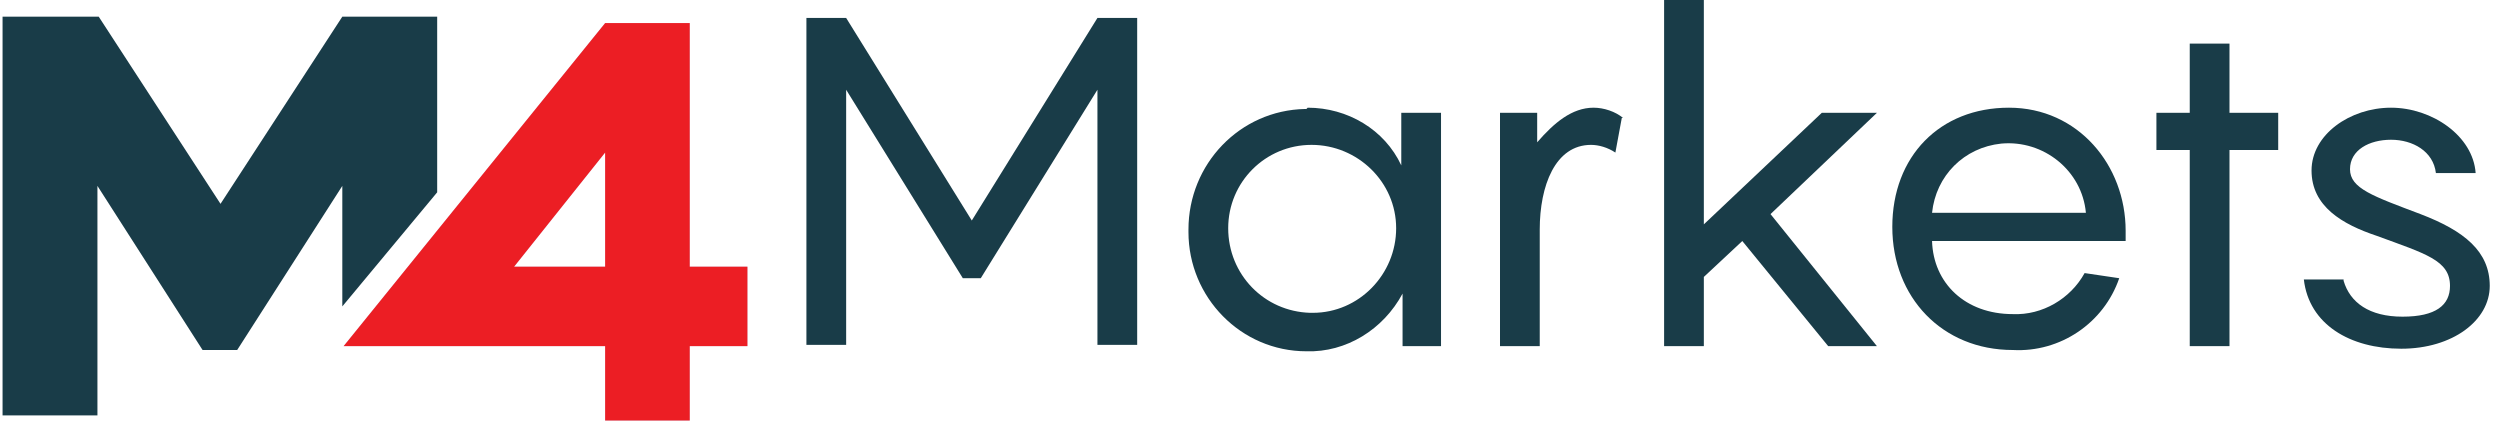
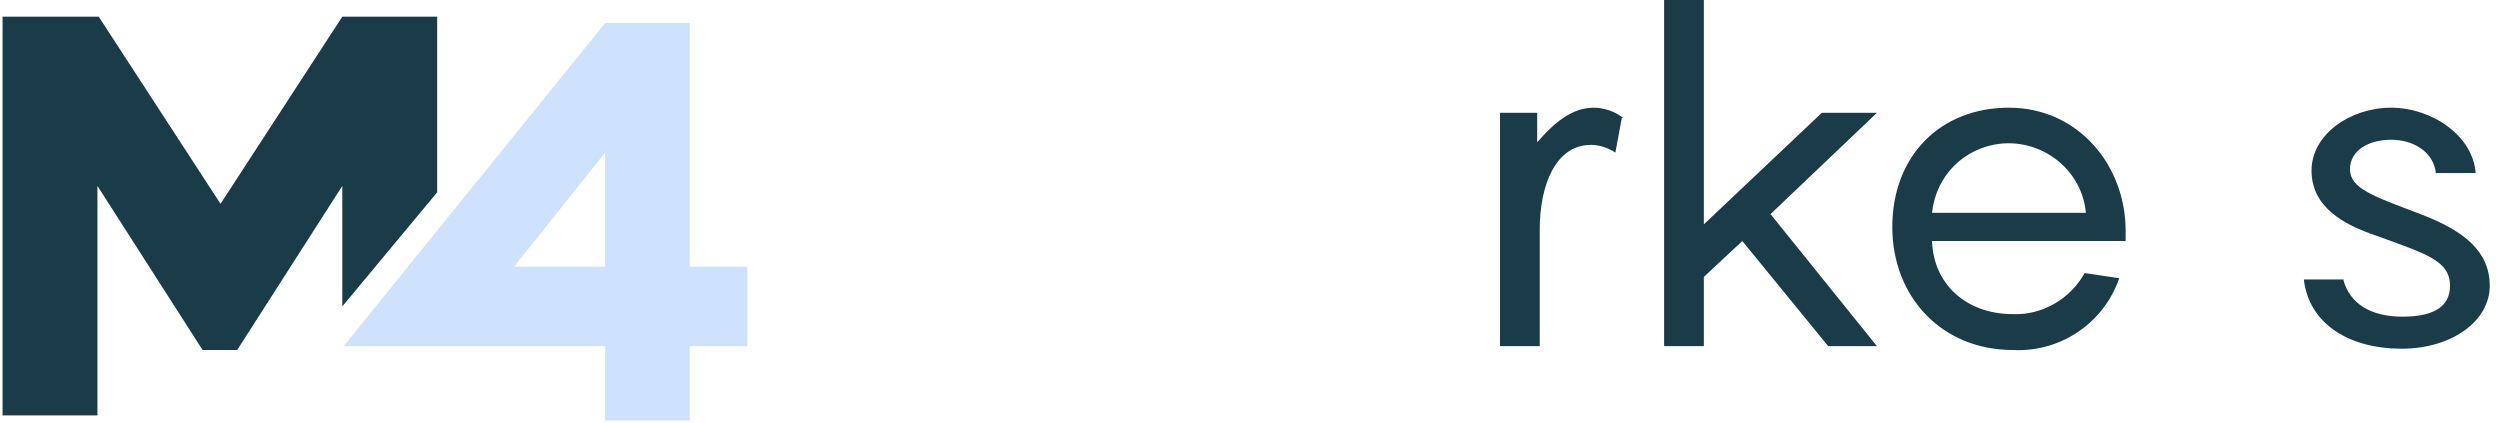
<svg xmlns="http://www.w3.org/2000/svg" id="Layer_1" version="1.1" viewBox="0 0 195 33">
  <defs>
    <style>
      .st0 {
        fill: #ec1e24;
      }

      .st1 {
        fill: #193c48;
      }

      .st2 {
        fill: #0d6efd;
        fill-opacity: .2;
      }
    </style>
  </defs>
-   <path class="st1" d="M88.7,1.4v25.5h-3.1V7l-9.1,14.7h-1.4l-9.1-14.7v19.9h-3.1V1.4h3.1l9.8,15.8,9.8-15.8h3.1Z" />
-   <path class="st1" d="M102,8.4c3.1,0,6,1.7,7.3,4.5v-4.1h3.1v18.2h-3v-4.1c-1.5,2.8-4.4,4.6-7.5,4.5-5.1,0-9.2-4.2-9.2-9.3v-.2c0-5.1,4-9.3,9.1-9.4h.1ZM102.4,24.4c3.6,0,6.5-3,6.5-6.6,0-3.6-3-6.5-6.6-6.5-3.6,0-6.5,2.9-6.5,6.5,0,3.6,2.8,6.5,6.4,6.6h.1Z" />
  <path class="st1" d="M126.5,9.2l-.5,2.7c-.6-.4-1.3-.6-1.9-.6-2.8,0-4,3.2-4,6.6v9.1h-3.1V8.8h2.9v2.3c1.3-1.5,2.7-2.7,4.4-2.7.8,0,1.7.3,2.3.8Z" />
  <path class="st1" d="M138.1,16.7l8.3,10.3h-3.8l-6.7-8.2-3,2.8v5.4h-3.1V0h3.1v17.5l9.2-8.7h4.3l-8.3,7.9h0Z" />
  <path class="st1" d="M165.8,18.8h-15.1c.1,3.3,2.6,5.7,6.3,5.7,2.3.1,4.5-1.2,5.6-3.2l2.7.4c-1.2,3.5-4.6,5.8-8.3,5.6-5.5,0-9.4-4.1-9.4-9.6s3.7-9.3,9.1-9.3,9.1,4.5,9.1,9.6v.8h0ZM150.7,16.6h12c-.3-3.3-3.3-5.7-6.6-5.4-2.9.3-5.1,2.5-5.4,5.4Z" />
-   <path class="st1" d="M177.7,11.7h-3.8v15.3h-3.1v-15.3h-2.6v-2.9h2.6V3.4h3.1v5.4h3.8v2.9Z" />
  <path class="st1" d="M182.8,21.9c.5,1.7,2,2.8,4.6,2.8s3.7-.9,3.7-2.4c0-2-1.9-2.5-5.7-3.9-2.7-.9-5.1-2.3-5.1-5.1s3-4.9,6.2-4.9,6.4,2.2,6.6,5.1h-3.1c-.2-1.7-1.8-2.6-3.5-2.6s-3.2.8-3.2,2.3,1.8,2.1,5.5,3.5c3.4,1.3,5.4,2.9,5.4,5.6s-2.9,4.9-6.9,4.9-7.2-1.9-7.6-5.4h3.1Z" />
  <path class="st2" d="M58.3,27h-4.5v5.8h-6.6v-5.8h-20.4S47.2,1.8,47.2,1.8h6.6v19h4.5v6.2ZM47.2,20.8v-8.9l-7.1,8.9h7.1Z" />
-   <path class="st0" d="M58.3,27h-4.5v5.8h-6.6v-5.8h-20.4S47.2,1.8,47.2,1.8h6.6v19h4.5v6.2ZM47.2,20.8v-8.9l-7.1,8.9h7.1Z" />
  <path class="st1" d="M26.7,23.9l7.4-8.9V1.3h-7.4l-9.5,14.6L7.7,1.3H.2v31.1h7.4V14.5l8.2,12.8h2.7l8.2-12.8v9.4h0Z" />
</svg>